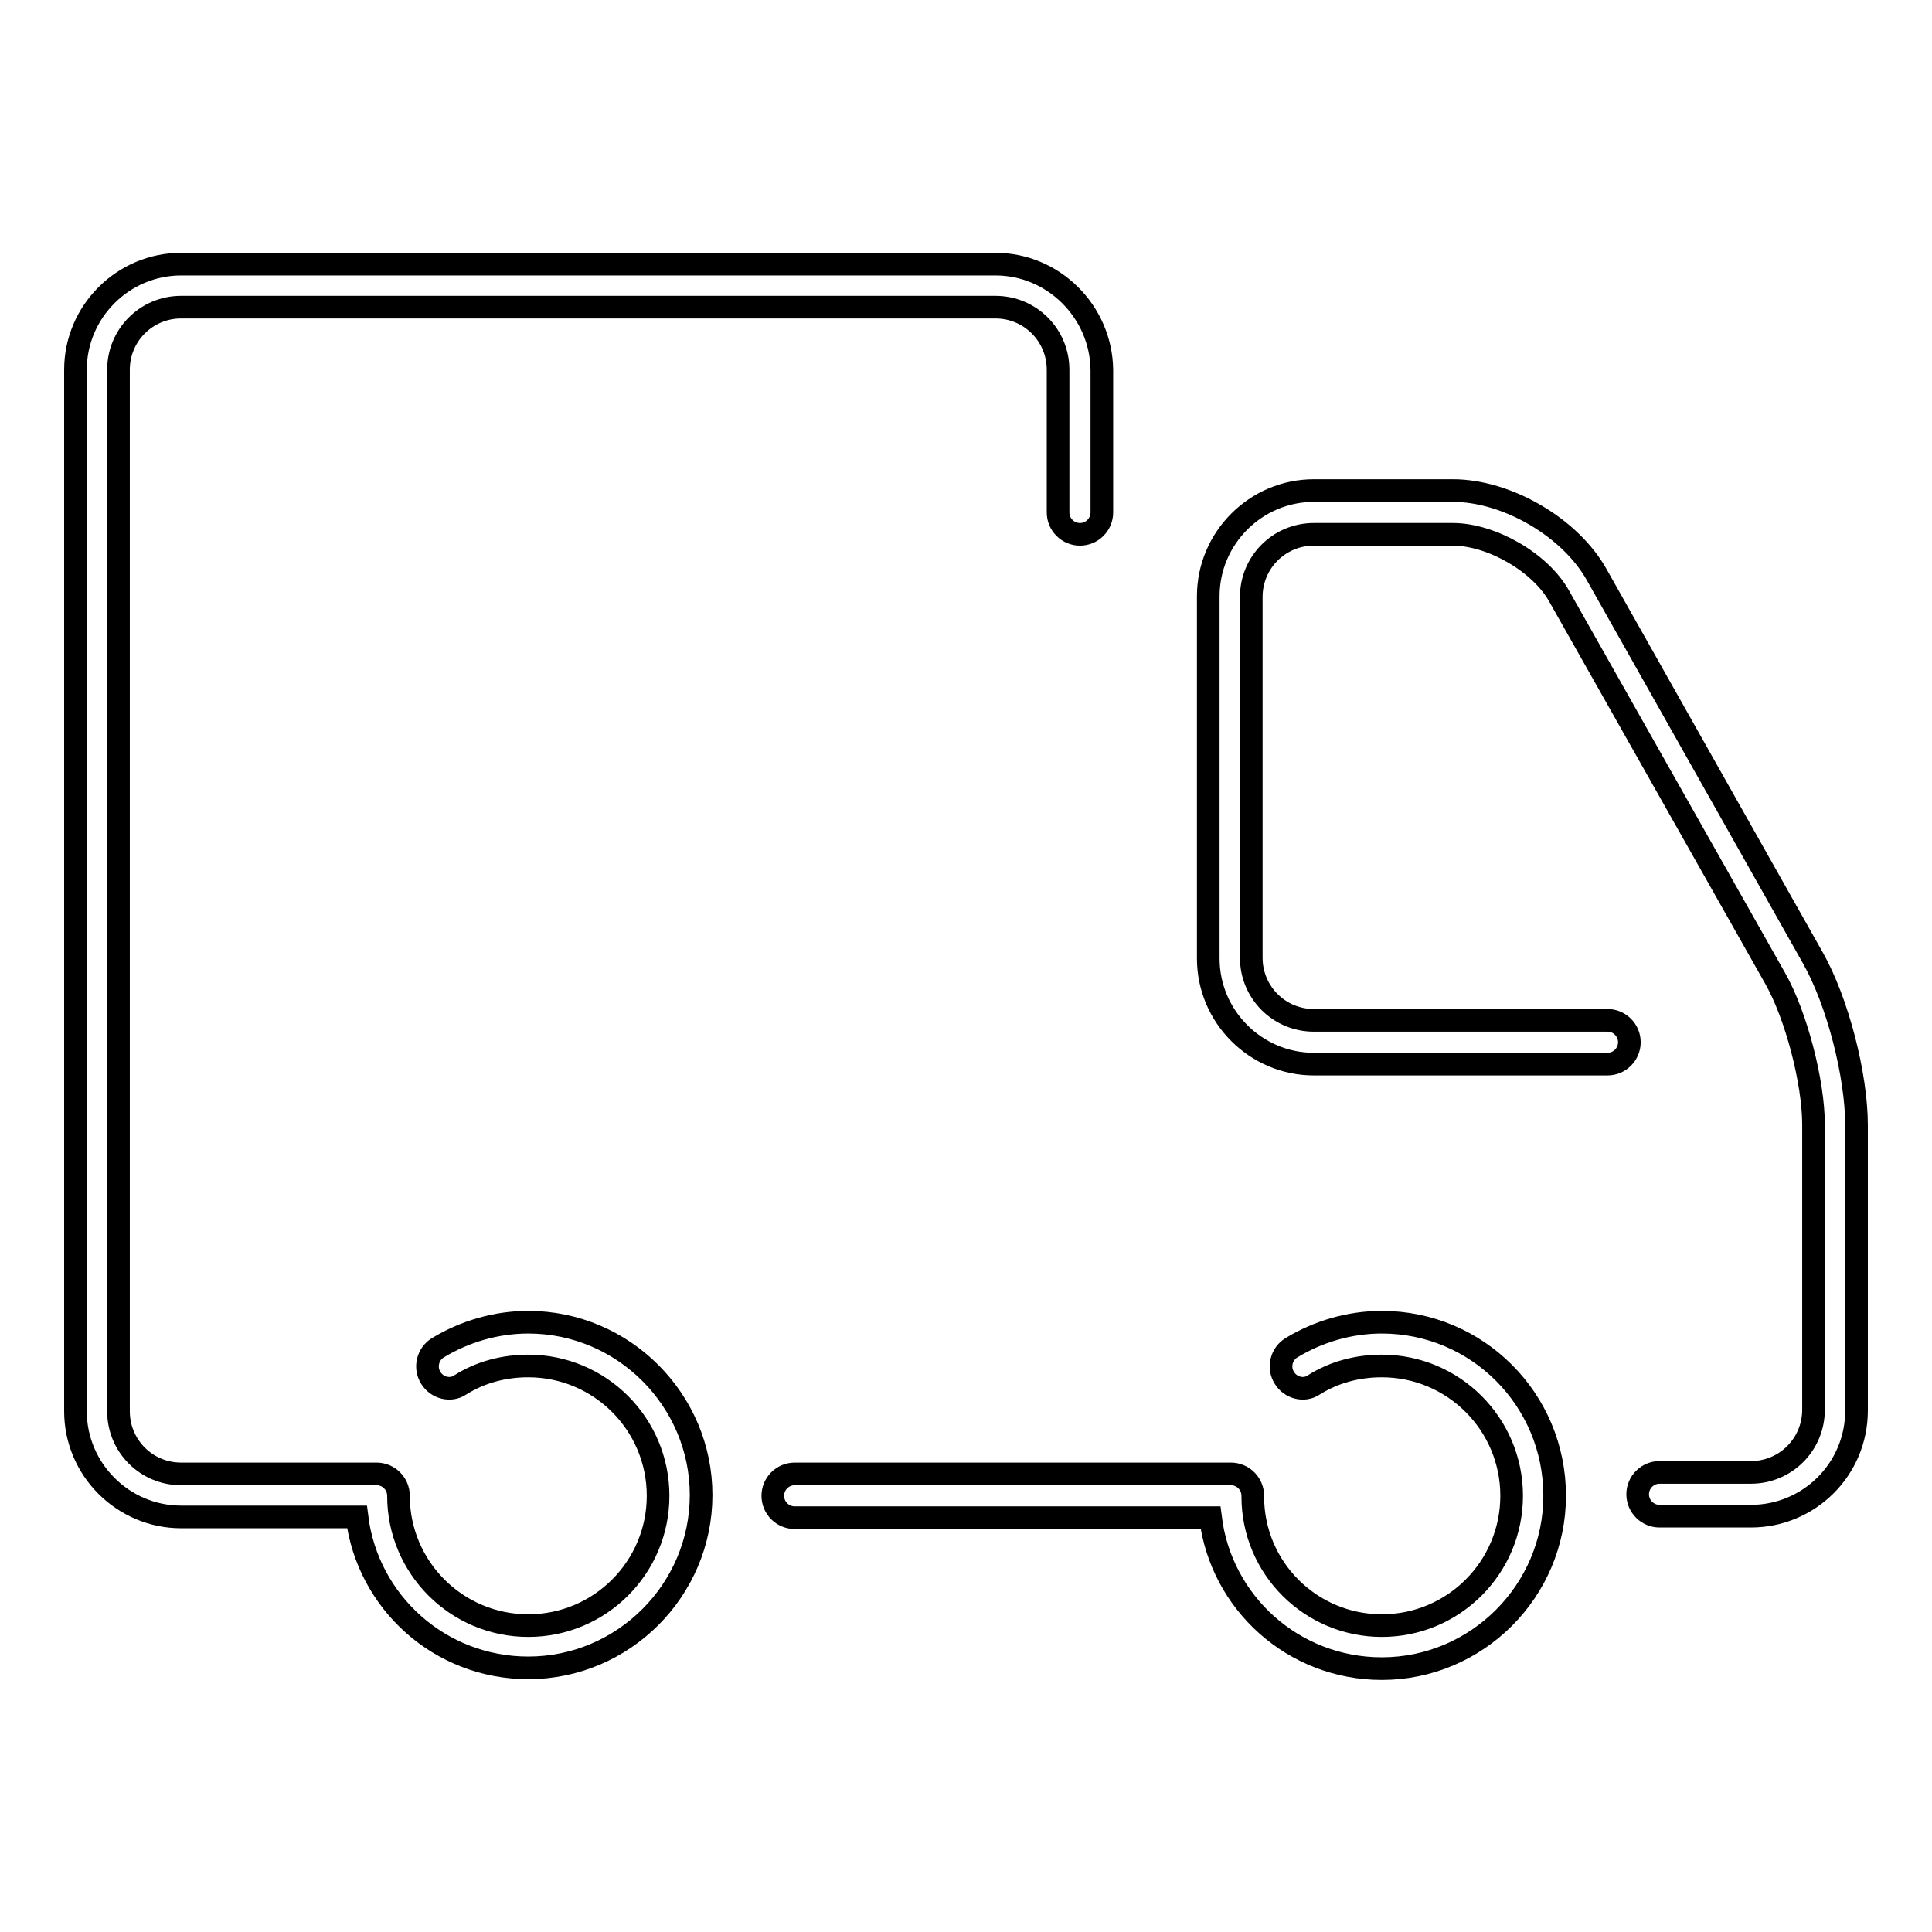
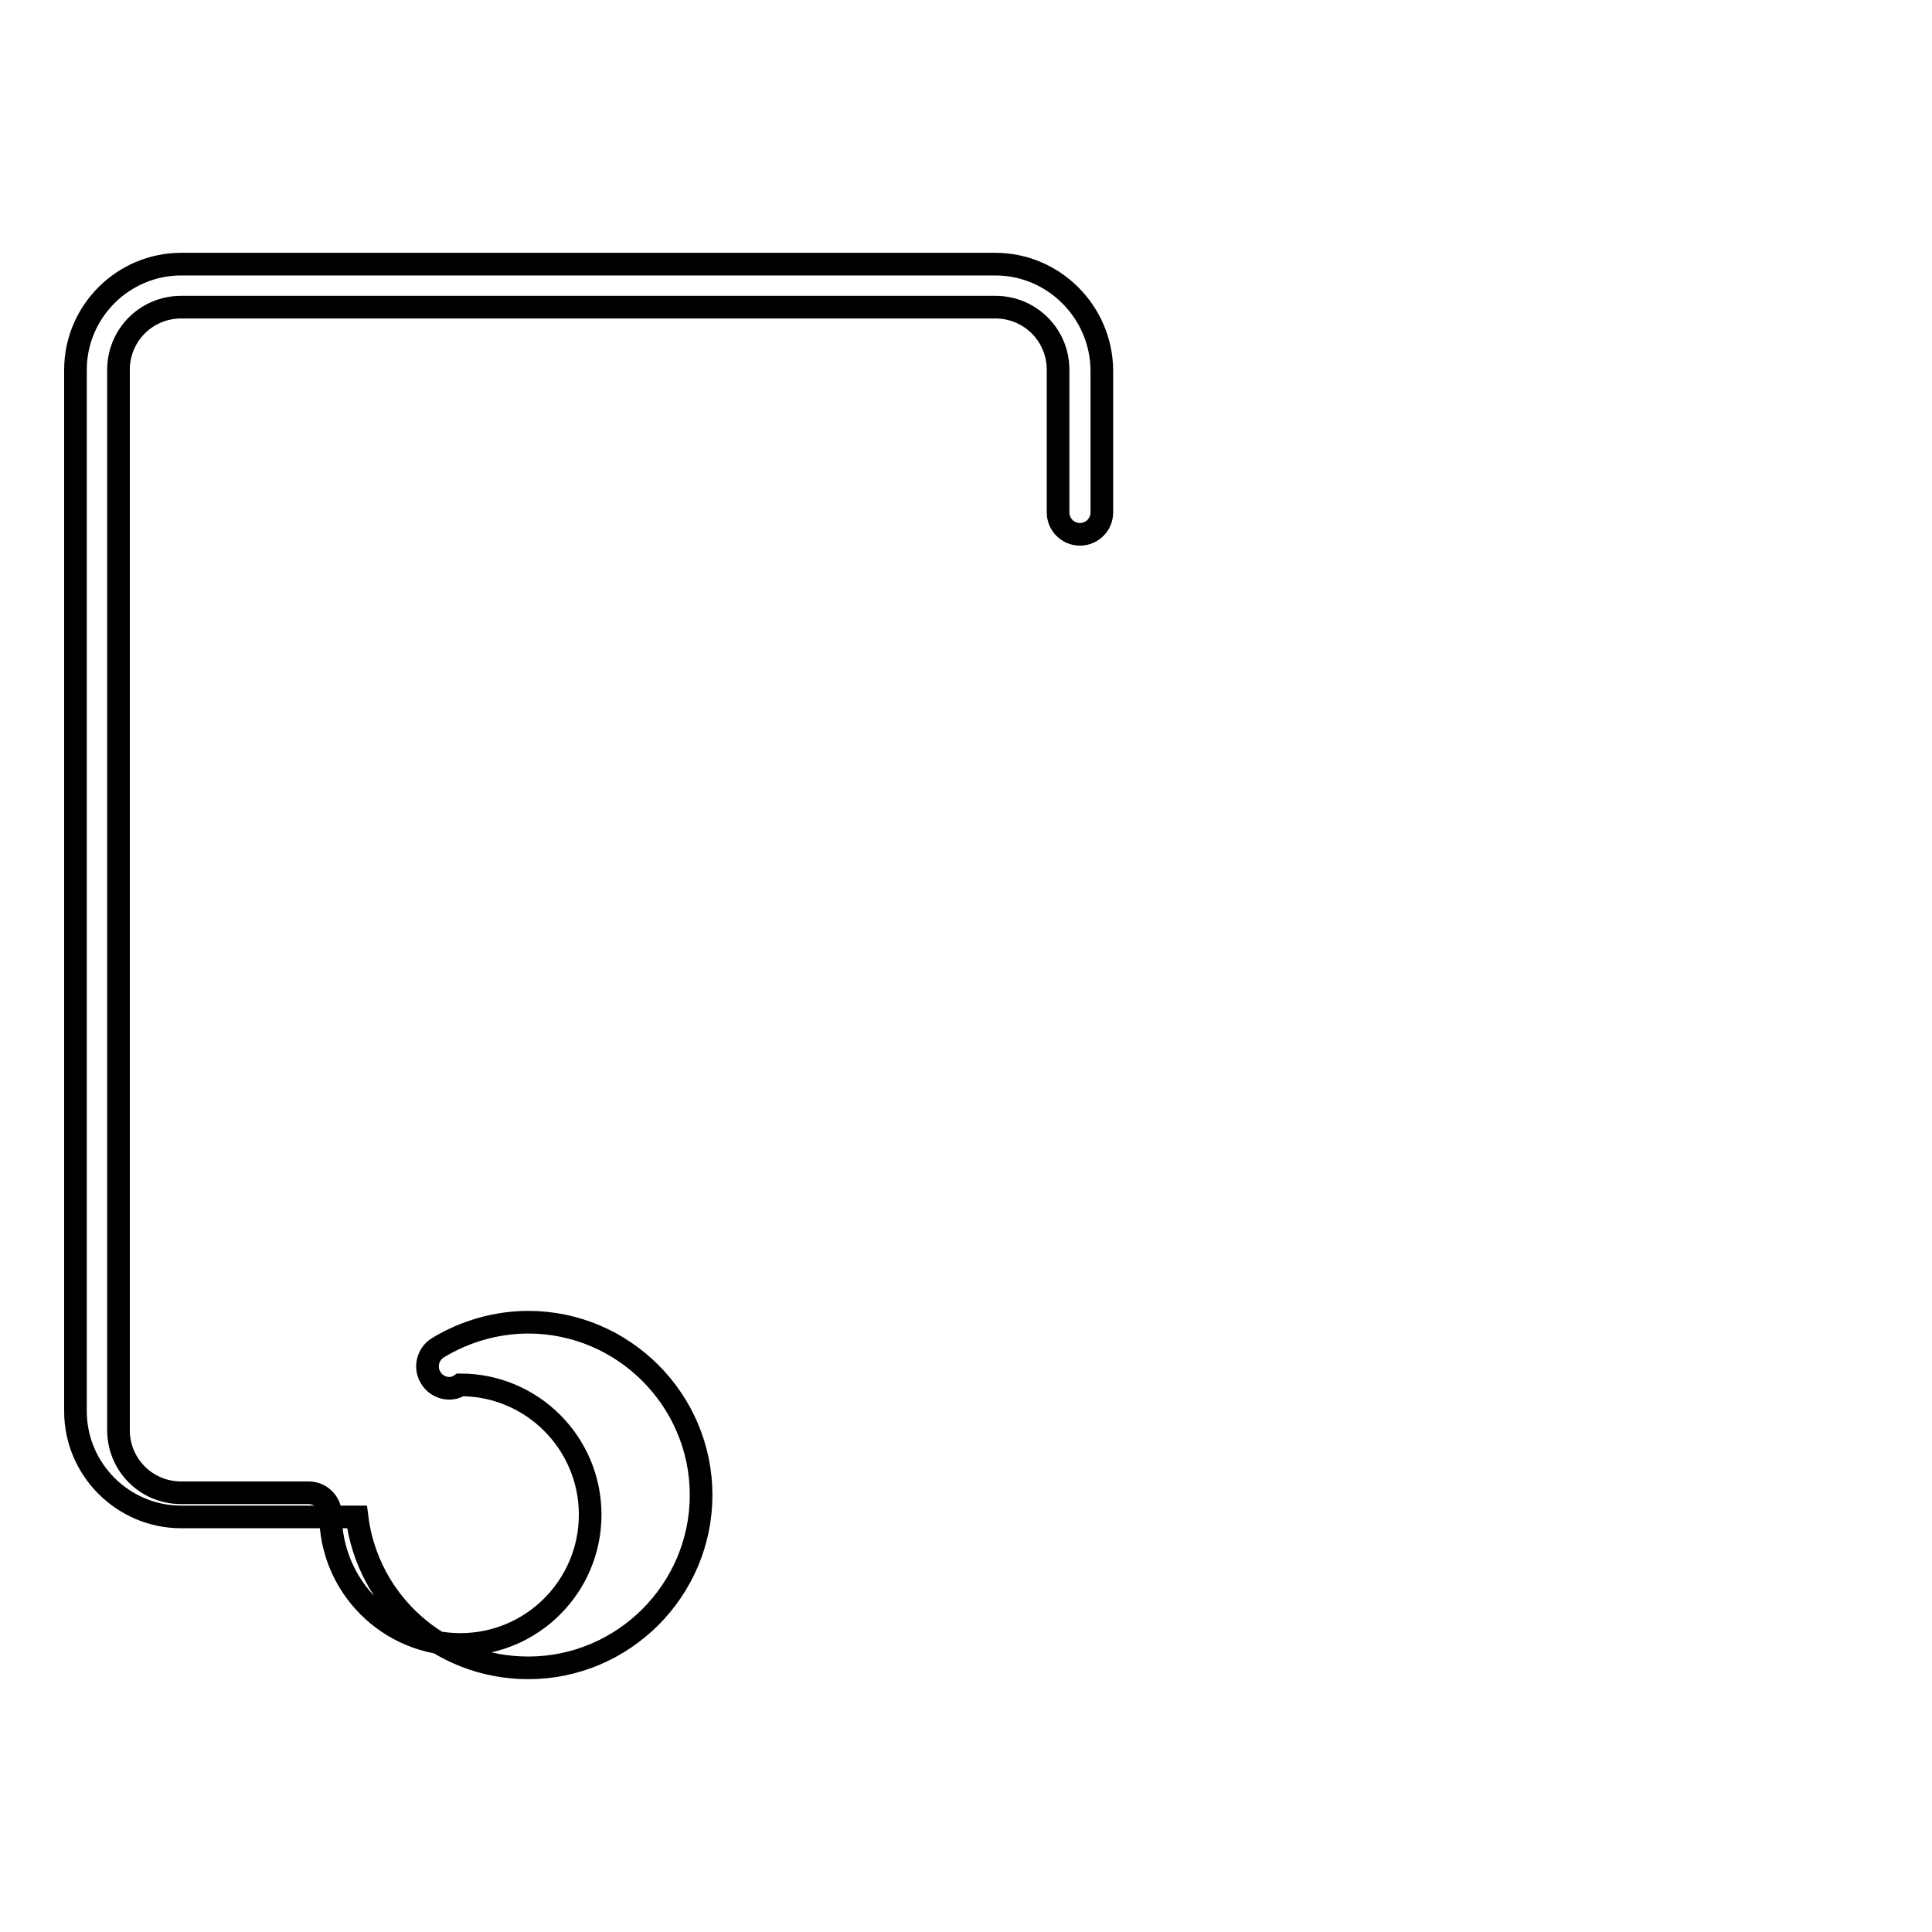
<svg xmlns="http://www.w3.org/2000/svg" version="1.1" x="0px" y="0px" viewBox="0 0 256 256" enable-background="new 0 0 256 256" xml:space="preserve">
  <g>
    <g>
      <g>
        <g>
          <g>
-             <path stroke-width="3" fill-opacity="0" stroke="#000000" d="M232,200.9h-12.1c-1.6,0-2.9-1.3-2.9-2.9c0-1.6,1.3-2.9,2.9-2.9H232c4.6,0,8.3-3.7,8.3-8.3v-37.8c0-5.6-2.3-14.5-5.1-19.4L206.6,79c-2.5-4.5-9-8.2-14.1-8.2h-18.4c-4.6,0-8.3,3.7-8.3,8.3v47.8c0,4.6,3.7,8.3,8.3,8.3h38.9c1.6,0,2.9,1.3,2.9,2.9c0,1.6-1.3,2.9-2.9,2.9h-38.9c-7.7,0-14-6.3-14-14V79c0-7.7,6.3-14,14-14h18.4c7.2,0,15.6,4.9,19.1,11.2l28.6,50.7c3.3,5.8,5.8,15.6,5.8,22.2v37.8C246,194.7,239.7,200.9,232,200.9z" />
-           </g>
-           <path stroke-width="3" fill-opacity="0" stroke="#000000" d="M131.9,35H24c-7.7,0-14,6.3-14,14v138c0,7.7,6.3,14,14,14h23.3c1.4,11.3,11,20,22.7,20c12.6,0,22.9-10.3,22.9-22.9c0-12.6-10.3-22.9-22.9-22.9c-4.2,0-8.4,1.2-12,3.4c-1.3,0.8-1.8,2.6-0.9,4c0.8,1.3,2.6,1.8,3.9,0.9c2.7-1.7,5.8-2.5,9-2.5c9.5,0,17.2,7.7,17.2,17.2s-7.7,17.2-17.2,17.2c-9.5,0-17.2-7.7-17.2-17.2c0-1.6-1.3-2.9-2.9-2.9H24c-4.6,0-8.3-3.7-8.3-8.3V49c0-4.6,3.7-8.3,8.3-8.3h107.9c4.6,0,8.3,3.7,8.3,8.3v18.9c0,1.6,1.3,2.9,2.9,2.9c1.6,0,2.9-1.3,2.9-2.9V49C145.9,41.3,139.6,35,131.9,35z" />
-           <path stroke-width="3" fill-opacity="0" stroke="#000000" d="M183.1,175.2c-4.2,0-8.4,1.2-12,3.4c-1.3,0.8-1.8,2.6-0.9,4c0.8,1.3,2.6,1.8,3.9,0.9c2.7-1.7,5.8-2.5,9-2.5c9.5,0,17.2,7.7,17.2,17.2s-7.7,17.2-17.2,17.2c-9.4,0-17.1-7.6-17.1-17.1c0,0,0-0.1,0-0.1c0-1.6-1.3-2.9-2.9-2.9h-57.8c-1.6,0-2.9,1.3-2.9,2.9c0,1.6,1.3,2.9,2.9,2.9h55.1c1.4,11.3,11,20,22.7,20c12.6,0,22.9-10.3,22.9-22.9C206,185.4,195.7,175.2,183.1,175.2z" />
+             </g>
+           <path stroke-width="3" fill-opacity="0" stroke="#000000" d="M131.9,35H24c-7.7,0-14,6.3-14,14v138c0,7.7,6.3,14,14,14h23.3c1.4,11.3,11,20,22.7,20c12.6,0,22.9-10.3,22.9-22.9c0-12.6-10.3-22.9-22.9-22.9c-4.2,0-8.4,1.2-12,3.4c-1.3,0.8-1.8,2.6-0.9,4c0.8,1.3,2.6,1.8,3.9,0.9c9.5,0,17.2,7.7,17.2,17.2s-7.7,17.2-17.2,17.2c-9.5,0-17.2-7.7-17.2-17.2c0-1.6-1.3-2.9-2.9-2.9H24c-4.6,0-8.3-3.7-8.3-8.3V49c0-4.6,3.7-8.3,8.3-8.3h107.9c4.6,0,8.3,3.7,8.3,8.3v18.9c0,1.6,1.3,2.9,2.9,2.9c1.6,0,2.9-1.3,2.9-2.9V49C145.9,41.3,139.6,35,131.9,35z" />
        </g>
      </g>
      <g />
      <g />
      <g />
      <g />
      <g />
      <g />
      <g />
      <g />
      <g />
      <g />
      <g />
      <g />
      <g />
      <g />
      <g />
    </g>
  </g>
</svg>